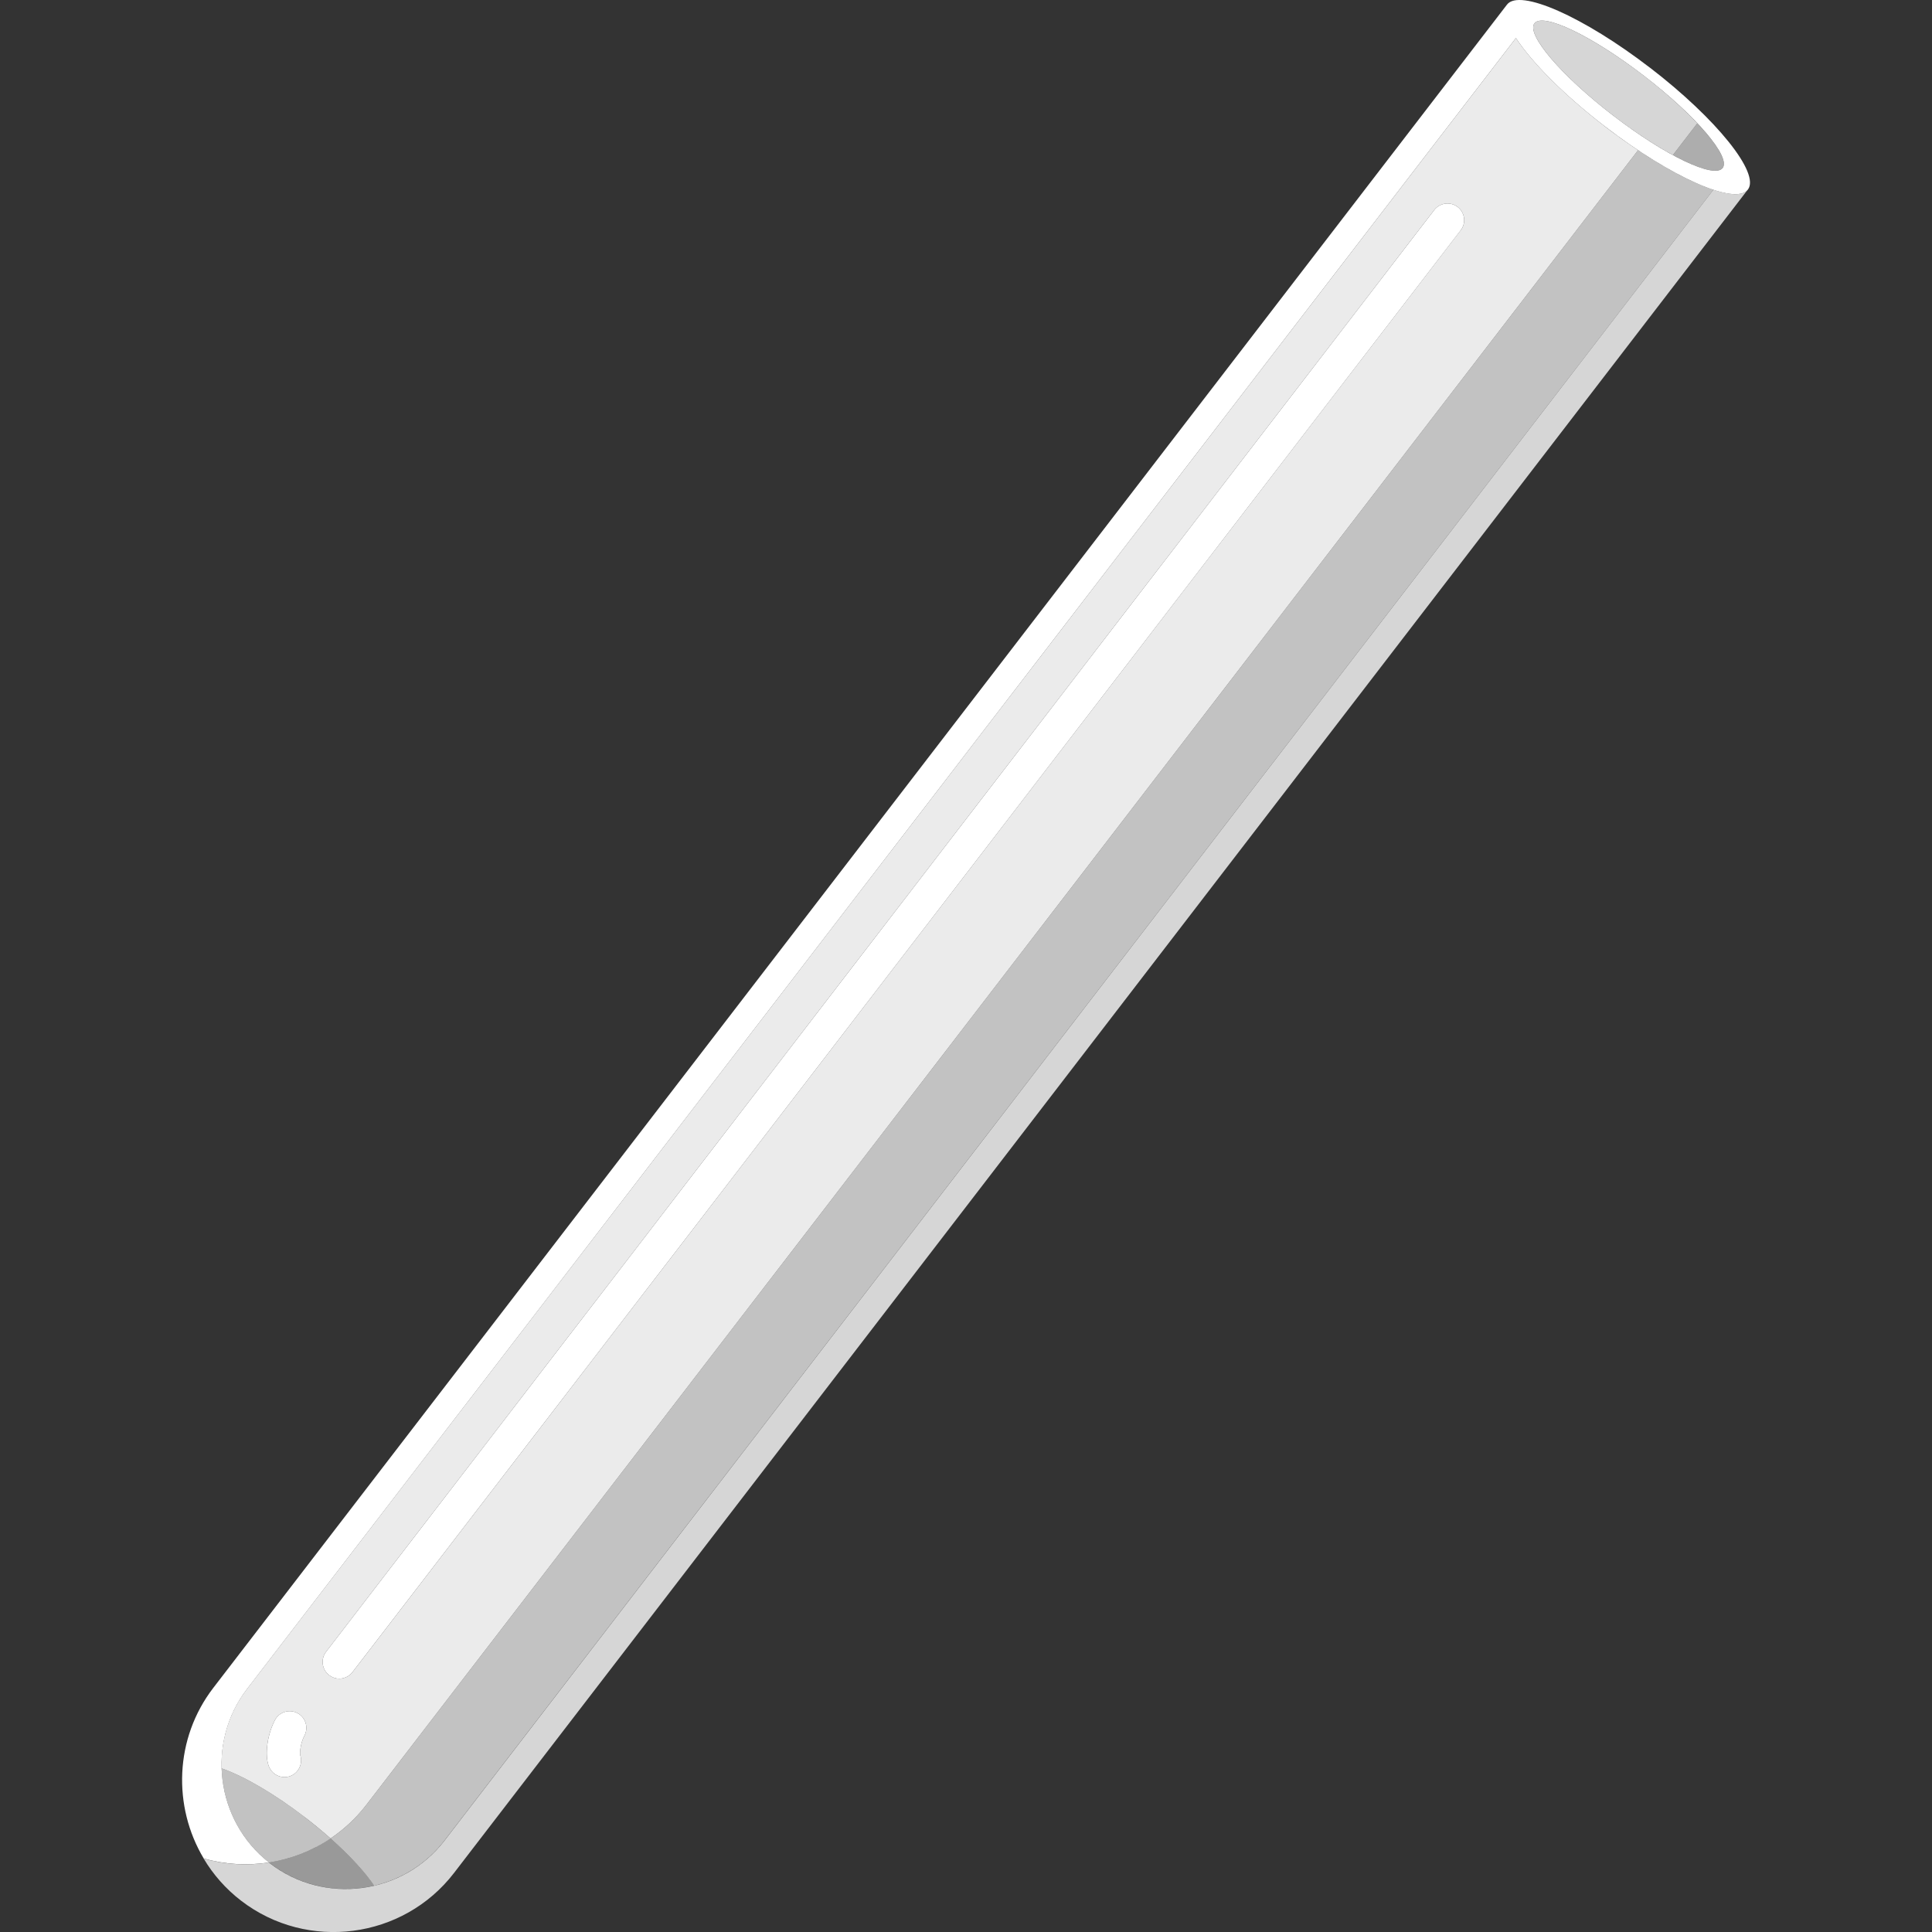
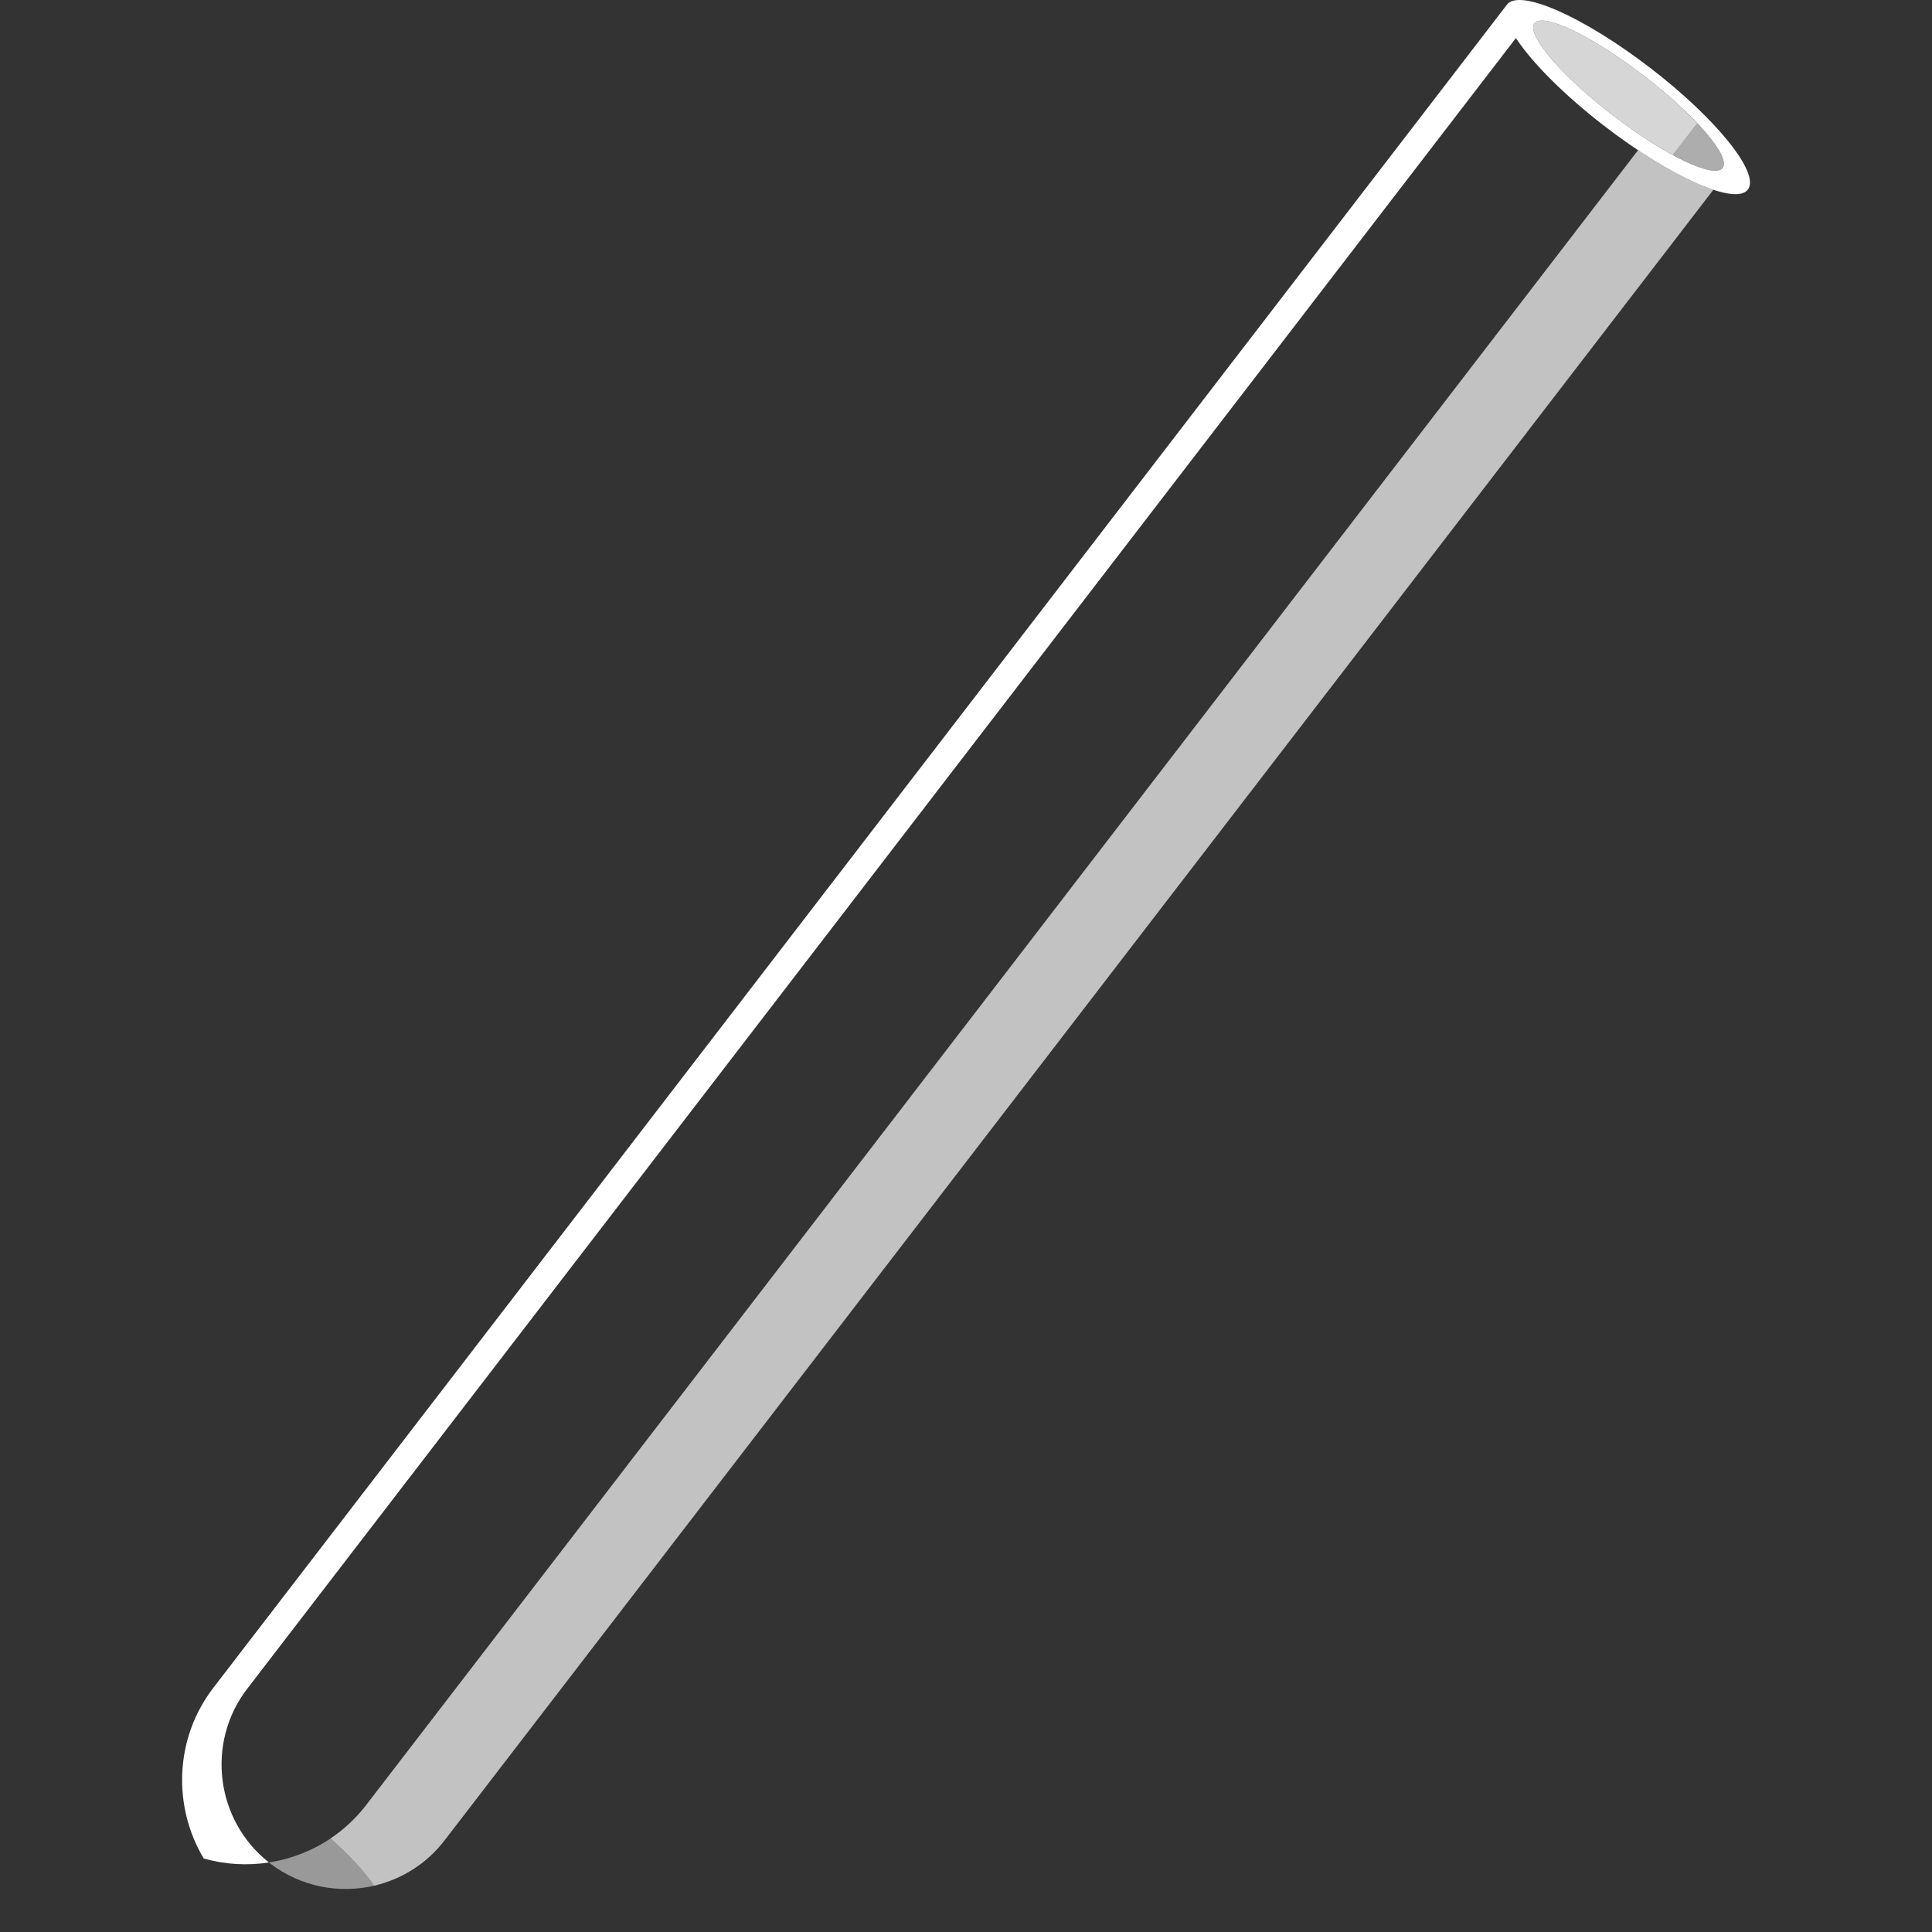
<svg xmlns="http://www.w3.org/2000/svg" viewBox="0 0 300 300">
  <rect x="0" y="0" width="300" height="300" fill="#333333" stroke="none" />
  <g fill="#fff">
-     <path d="m 47.39 282.21 c -4.88 -3.75 -9.64 -6.48 -12.98 -7.62 .17 5.54 2.7 10.95 7.35 14.62 3.39 -.53 6.67 -1.78 9.58 -3.73 -1.22 -1.08 -2.54 -2.18 -3.95 -3.26 z" opacity=".7" />
    <path d="m 51.34 285.47 c -2.91 1.95 -6.19 3.21 -9.58 3.73 .06 .04 .11 .1 .16 .14 h .01 c 4.76 3.66 10.73 4.74 16.18 3.47 -1.4 -2.09 -3.76 -4.67 -6.77 -7.34 z" opacity=".5" />
    <path d="m 256.21 10.52 c -10.32 -7.94 -20.26 -12.33 -22.2 -9.81 l -200.88 261.37 c -6.05 7.87 -6.32 18.43 -1.5 26.5 3.31 .95 6.78 1.14 10.13 .62 -8.27 -6.51 -9.81 -18.59 -3.38 -26.96 l 197.01 -256.33 c 2.47 3.77 7.48 8.85 13.82 13.72 10.32 7.94 20.26 12.33 22.2 9.81 s -4.87 -10.99 -15.19 -18.92 z m 11.28 15.57 c -1.31 1.71 -8.92 -1.93 -16.99 -8.14 -8.07 -6.2 -13.55 -12.62 -12.23 -14.33 1.31 -1.71 8.92 1.93 16.99 8.14 8.07 6.2 13.55 12.62 12.23 14.33 z" />
-     <path d="m 249.21 19.63 c -6.34 -4.88 -11.34 -9.95 -13.82 -13.72 l -197.02 256.33 c -2.82 3.66 -4.1 8.04 -3.97 12.35 3.34 1.14 8.1 3.87 12.98 7.62 1.41 1.08 2.73 2.18 3.95 3.26 2.05 -1.38 3.92 -3.1 5.51 -5.16 l 197.52 -256.99 c -1.68 -1.12 -3.41 -2.35 -5.16 -3.69 z m -201.94 249.89 c -.59 1.1 -.73 2.56 -.66 2.99 .45 1.3 -.2 2.74 -1.49 3.26 -.31 .12 -.63 .18 -.95 .18 -1.03 0 -2 -.62 -2.41 -1.64 -.69 -1.76 -.28 -4.93 .94 -7.23 .67 -1.26 2.24 -1.74 3.5 -1.06 1.26 .67 1.74 2.24 1.07 3.5 z m 179.54 -233.76 l -172.08 223.89 c -.51 .66 -1.28 1.01 -2.05 1.01 -.55 0 -1.1 -.18 -1.57 -.54 -1.13 -.87 -1.35 -2.49 -.48 -3.63 l 172.08 -223.88 c .87 -1.13 2.49 -1.34 3.63 -.48 1.13 .87 1.35 2.49 .48 3.63 z" opacity=".9" />
-     <path d="m 266.05 29.47 l -197.02 256.33 c -6.48 8.43 -18.68 10.03 -27.11 3.55 -.06 -.05 -.11 -.1 -.17 -.14 -3.35 .52 -6.82 .33 -10.13 -.62 1.47 2.47 3.42 4.71 5.83 6.56 10.28 7.9 25.16 5.96 33.06 -4.33 l 200.89 -261.38 c -.74 .97 -2.68 .91 -5.36 .02 z" opacity=".8" />
    <path d="m 254.36 23.32 l -197.52 256.99 c -1.59 2.06 -3.45 3.78 -5.51 5.16 3.01 2.67 5.37 5.25 6.77 7.34 4.2 -.98 8.1 -3.35 10.92 -7.02 l 197.03 -256.32 c -3.11 -1.03 -7.23 -3.18 -11.68 -6.14 z" opacity=".7" />
    <path d="m 250.5 17.95 c 3.3 2.54 6.52 4.64 9.26 6.13 l 3.8 -4.94 c -2.15 -2.27 -5 -4.84 -8.3 -7.38 -8.07 -6.2 -15.68 -9.85 -16.99 -8.14 s 4.16 8.13 12.23 14.33 z" opacity=".8" />
    <path d="m 267.49 26.09 c .78 -1.01 -.83 -3.67 -3.93 -6.95 l -3.8 4.94 c 3.97 2.15 6.95 3.02 7.73 2.01 z" opacity=".6" />
-     <path d="m 52.68 260.66 c -.55 0 -1.1 -.18 -1.57 -.54 -1.13 -.87 -1.35 -2.49 -.48 -3.63 l 172.08 -223.88 c .87 -1.13 2.49 -1.34 3.63 -.48 1.13 .87 1.35 2.49 .48 3.63 l -172.09 223.89 c -.51 .66 -1.28 1.01 -2.05 1.01 z" />
-     <path d="m 44.17 275.95 c -1.03 0 -2 -.62 -2.41 -1.64 -.69 -1.76 -.28 -4.93 .94 -7.23 .67 -1.26 2.24 -1.74 3.5 -1.06 1.26 .67 1.74 2.24 1.07 3.5 -.59 1.1 -.73 2.56 -.66 2.99 .45 1.3 -.2 2.74 -1.49 3.26 -.31 .12 -.63 .18 -.95 .18 z m 2.41 -3.53 l .02 .05 c -.01 -.02 -.01 -.04 -.02 -.05 z" />
  </g>
</svg>